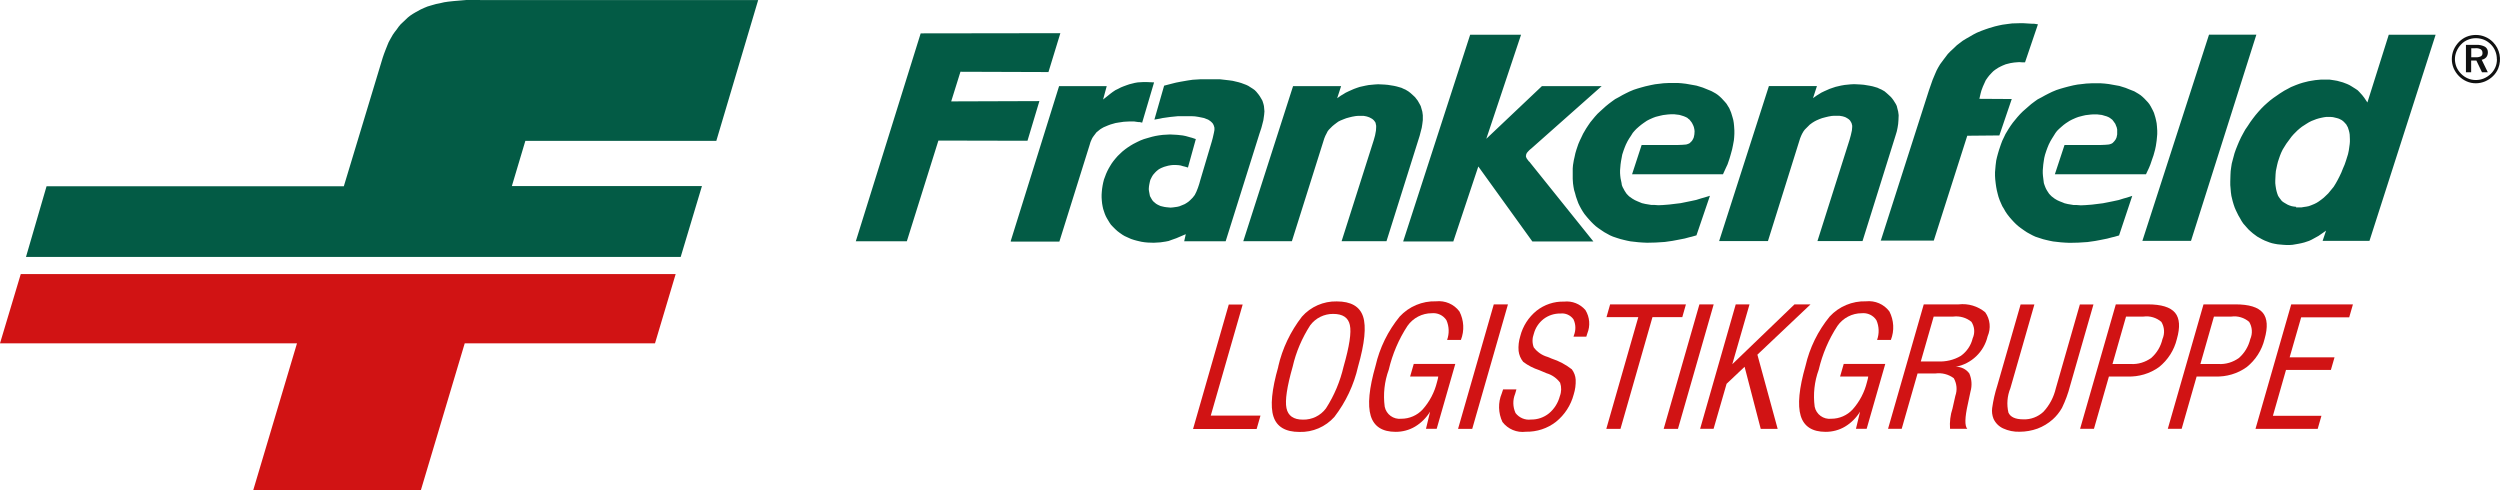
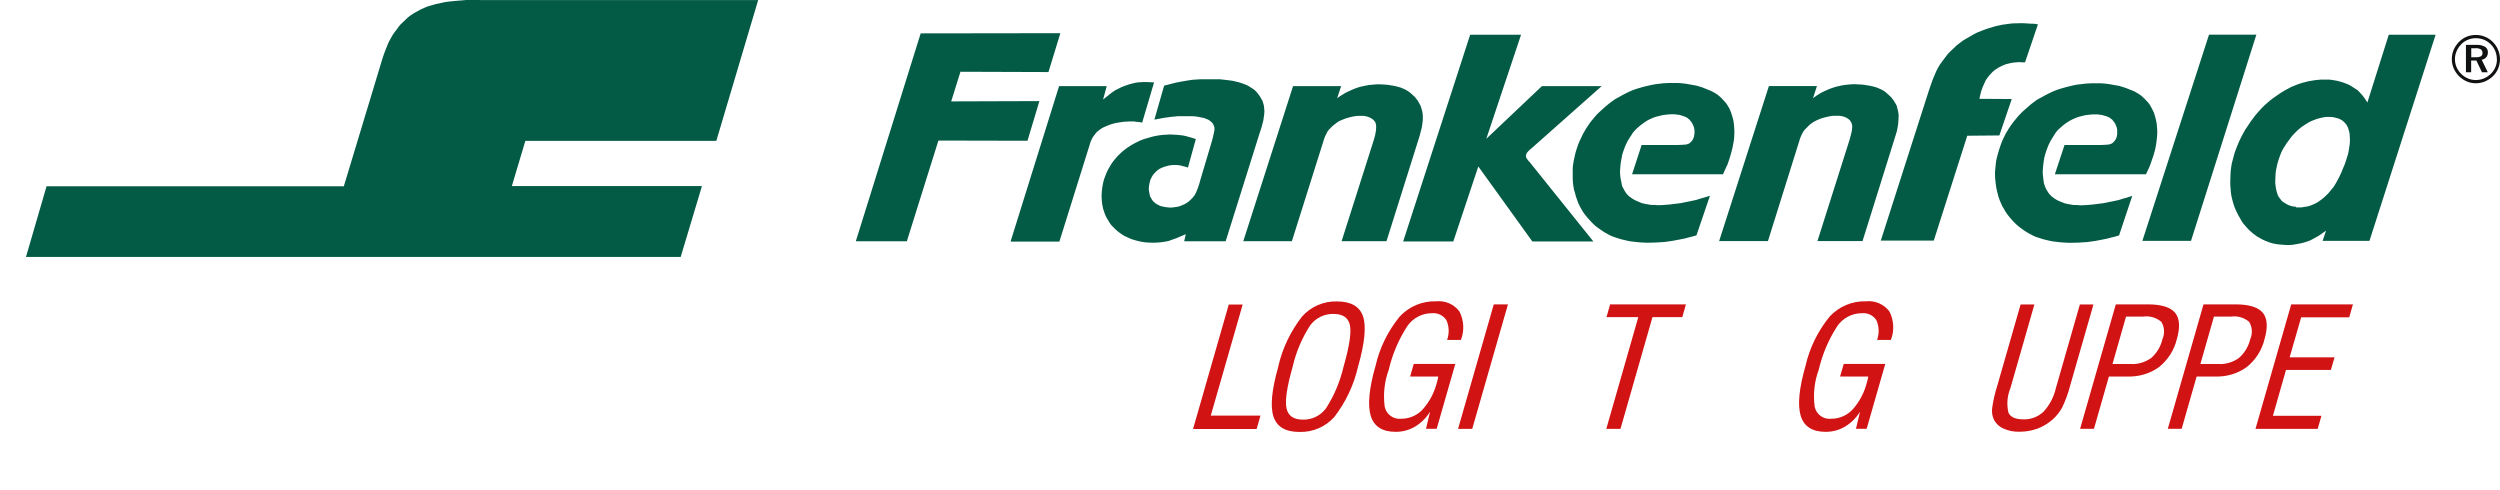
<svg xmlns="http://www.w3.org/2000/svg" id="Ebene_2" data-name="Ebene 2" viewBox="0 0 253.97 49.78">
  <g id="Ebene_1-2" data-name="Ebene 1">
    <g id="Gruppe_380" data-name="Gruppe 380">
-       <path id="Pfad_101" data-name="Pfad 101" d="M2.11,27.84l-2.11,7.04h30.17l-4.44,14.9h17.03l4.45-14.9h19.33l2.1-7.04H2.11Z" style="fill: #d11314;" />
      <path id="Pfad_102" data-name="Pfad 102" d="M48.78,0h-1.41s-1.29.11-1.29.11l-.56.06-.4.06-.43.1-.4.08-.49.14-.37.11-.34.14-.35.16-.53.29-.27.16-.27.18-.24.19-.22.21-.49.46-.22.26-.19.27-.21.27-.19.27-.24.42-.19.35-.14.34-.19.48-.14.37-.13.38-3.95,13.06H4.73l-2.09,7.18h66.51l2.16-7.2h-19.31s1.37-4.59,1.37-4.59h19.4L77.02.01h-28.25Z" style="fill: #035b45;" />
      <path id="Pfad_103" data-name="Pfad 103" d="M174.64,24.5l5.06-15.76h4.88l-.4,1.23.38-.27.18-.11.29-.18.29-.14.54-.24.32-.11.3-.1.56-.13.35-.06.59-.06.37-.02.62.03.37.03.61.1.29.06.48.14.21.1.19.08.32.18.19.16.18.16.29.27.14.17.13.18.23.37.09.19.05.21.09.35.05.37-.02.49-.03.4-.06.38-.08.38-.13.43-3.35,10.71h-4.58l3.26-10.28.13-.47.11-.49.03-.35v-.14l-.06-.24-.05-.1-.11-.18-.11-.11-.11-.08-.22-.13-.16-.06-.18-.05-.3-.05h-.22s-.32,0-.32,0l-.26.02-.33.06-.29.07-.34.09-.27.1-.3.13-.21.11-.21.13-.26.19-.15.15-.16.16-.19.19-.13.17-.15.26-.09.19-.11.27-3.27,10.44h-4.95ZM218.02,17.7h-9.27l.98-2.97h3.65s.49-.02.49-.02l.35-.03.13-.03.16-.06.1-.06.11-.11.08-.09.1-.13.06-.11.06-.14.06-.3v-.49l-.05-.23-.06-.14-.08-.21-.1-.14-.1-.14-.11-.14-.11-.08-.13-.1-.14-.08-.19-.08-.21-.06-.27-.08-.25-.03-.26-.03h-.37l-.27.02-.51.06-.27.06-.46.12-.27.1-.38.17-.25.13-.37.24-.23.17-.21.18-.27.24-.19.19-.16.21-.18.29-.17.27-.16.27-.18.36-.13.32-.11.3-.13.4-.08.33-.05.32-.05.35-.05.59v.29l.02.27.03.25.06.48.07.21.08.21.08.18.11.19.19.29.13.14.14.14.15.11.14.11.27.16.24.11.26.1.24.1.33.08.3.05.3.05h.32s.4.03.4.03l.46-.02.66-.05.49-.06.64-.08.56-.11.54-.11.51-.11.51-.16.3-.08.56-.18-1.34,4.02-.49.14-.22.05-.49.13-.7.14-.53.1-.77.11-.47.03-.47.03-.88.02-.45-.02-.43-.03-.8-.09-.35-.07-.35-.08-.32-.08-.34-.11-.43-.14-.28-.13-.3-.16-.29-.16-.27-.18-.34-.24-.25-.19-.25-.22-.22-.22-.22-.24-.21-.24-.25-.32-.18-.27-.15-.27-.16-.26-.13-.29-.13-.3-.13-.37-.09-.34-.08-.33-.06-.32-.05-.35-.05-.44-.02-.35v-.37l.03-.35.03-.35.06-.48.08-.35.1-.37.11-.37.19-.56.14-.37.16-.33.16-.34.32-.53.21-.32.23-.32.46-.56.27-.3.27-.27.56-.49.3-.26.32-.24.32-.23.42-.22.34-.19.35-.18.37-.18.43-.18.4-.13.38-.11.41-.11.54-.13.43-.08.45-.05.42-.05.6-.03h.85s.42.03.42.03l.43.05.73.13.34.06.32.1.32.1.32.13.56.22.22.13.22.13.21.14.19.16.19.18.35.37.15.19.14.23.11.21.11.21.11.24.14.46.07.29.06.3.03.3.03.46v.34l-.03.35-.03.32-.08.54-.08.38-.16.58-.13.37-.19.56-.14.34-.31.66ZM233.24,21.07h.56l.23-.04.28-.04.24-.05.22-.08.34-.14.22-.11.21-.13.29-.21.24-.19.22-.21.23-.22.18-.22.19-.23.18-.22.21-.34.19-.34.19-.37.19-.4.16-.4.18-.42.13-.38.21-.67.08-.38.09-.64.02-.25v-.25s-.02-.47-.02-.47l-.03-.19-.05-.21-.11-.34-.08-.14-.08-.15-.23-.25-.11-.1-.14-.1-.26-.13-.19-.06-.21-.05-.21-.05-.24-.02h-.21s-.24,0-.24,0l-.22.03-.25.05-.26.06-.27.08-.49.19-.26.13-.26.16-.45.29-.24.19-.22.19-.38.38-.22.25-.19.26-.34.46-.18.29-.18.29-.16.33-.12.3-.1.29-.11.33-.08.32-.13.62-.03.33-.03.64v.27l.03.27.05.32.05.22.06.21.09.25.08.13.1.14.19.25.13.11.16.1.31.18.19.08.21.07.21.04.27.03ZM240.69,24.47h-4.74l.35-1.04-.76.53-.49.27-.24.13-.24.11-.48.16-.32.08-.3.06-.58.1-.3.02h-.32l-.32-.02-.56-.05-.29-.05-.28-.06-.26-.08-.49-.19-.27-.13-.25-.14-.25-.14-.43-.32-.22-.19-.21-.19-.19-.21-.36-.41-.18-.27-.16-.29-.16-.27-.24-.49-.13-.3-.11-.32-.1-.34-.13-.54-.05-.37-.03-.37-.03-.35v-.37s.02-.67.02-.67l.02-.38.05-.37.06-.39.1-.38.18-.67.14-.4.16-.4.16-.38.21-.45.21-.39.21-.38.24-.35.29-.44.25-.34.27-.35.29-.34.3-.33.29-.29.3-.27.29-.25.34-.26.32-.22.33-.23.46-.29.34-.18.33-.18.51-.21.35-.13.35-.11.56-.14.34-.06.37-.06.54-.05h.93l.46.07.29.05.29.08.29.08.42.16.24.11.22.13.43.27.19.13.16.16.3.33.21.27.32.48,2.17-6.88h4.76l-6.72,20.94ZM217.64,24.47l6.77-20.95h4.81l-6.64,20.95h-4.93ZM191.06,24.46l4.9-15.29.37-1.06.27-.64.14-.32.16-.3.19-.32.34-.46.22-.29.22-.29.26-.27.41-.38.27-.26.29-.22.29-.22.36-.22.37-.21.36-.21.35-.18.46-.19.38-.14.38-.13.61-.18.38-.09.38-.08.59-.08.4-.05.69-.02h.48l.83.05h.22s.4.06.4.06l-1.31,3.86h-.32l-.27-.02-.26.02-.25.02-.38.06-.24.06-.24.06-.32.13-.23.11-.21.11-.32.21-.18.14-.16.16-.25.27-.15.19-.21.3-.11.24-.18.4-.15.4-.08.29-.13.56,3.29.02-1.26,3.7-3.26.03-3.4,10.65h-5.44ZM175.06,17.7h-9.26l.97-2.97h3.66s.49-.02.49-.02l.37-.03.11-.03.16-.06.11-.06.1-.11.1-.09.08-.13.06-.11.06-.14.06-.3.02-.32-.02-.18-.05-.23-.05-.14-.1-.21-.08-.14-.11-.14-.11-.14-.11-.08-.11-.1-.16-.08-.19-.08-.19-.06-.27-.08-.26-.03-.25-.03h-.36l-.29.02-.49.06-.27.06-.48.12-.27.1-.38.17-.25.13-.35.24-.23.17-.22.18-.27.24-.18.19-.18.21-.18.29-.18.27-.16.27-.18.36-.13.32-.11.3-.13.4-.06.33-.06.32-.05.35-.05.59v.29l.02.27.03.25.1.48.03.21.08.21.1.18.1.19.19.29.13.14.14.14.16.11.15.11.27.16.24.11.24.1.24.1.35.08.3.05.3.05h.31s.41.03.41.03l.46-.02.64-.05.49-.06.67-.08.54-.11.54-.11.51-.11.51-.16.29-.08.59-.18-1.37,4.02-.49.14-.22.05-.48.13-.72.14-.53.1-.77.11-.46.03-.48.03-.86.02-.45-.02-.43-.03-.81-.09-.35-.07-.34-.08-.32-.08-.35-.11-.42-.14-.3-.13-.29-.16-.29-.16-.27-.18-.35-.24-.25-.19-.24-.22-.22-.22-.22-.24-.21-.24-.26-.32-.18-.27-.16-.27-.14-.26-.14-.29-.11-.3-.13-.37-.09-.34-.1-.33-.06-.32-.05-.35-.03-.46v-1.07l.03-.35.08-.48.08-.35.08-.37.11-.37.19-.56.16-.37.16-.33.16-.34.31-.53.21-.32.22-.32.46-.56.27-.3.29-.27.54-.49.32-.26.32-.24.32-.23.41-.22.33-.19.35-.18.37-.18.43-.18.4-.13.38-.11.4-.11.58-.13.41-.08.43-.05.41-.05.62-.03h.84s.4.03.4.03l.43.05.74.13.33.06.33.1.32.1.32.13.54.22.24.13.23.13.2.14.19.16.19.18.34.37.16.19.14.23.13.21.09.21.1.24.14.46.08.29.05.3.03.3.03.46v.34l-.02.35-.03.32-.1.54-.08.38-.16.58-.11.37-.19.56-.16.34-.31.68ZM142.55,24.51l6.8-20.98h5.17l-3.53,10.57,5.65-5.35h6.07l-7.14,6.33-.16.13-.13.13-.16.18-.08.16v.08s-.03.08-.03.08l.02.1.03.08.05.1.1.13.12.16h.02s6.52,8.12,6.52,8.12h-6.2l-5.49-7.62-2.54,7.62h-5.09ZM126.3,24.51l5.06-15.76h4.88l-.4,1.23.38-.27.19-.11.29-.18.29-.14.54-.24.3-.11.3-.1.59-.13.32-.06.63-.06.33-.02.64.03.35.03.62.1.27.06.49.14.21.1.19.08.3.18.21.16.18.16.29.27.13.17.14.18.21.37.1.19.06.21.1.35.05.37v.49l-.05.4-.06.38-.1.38-.11.43-3.37,10.71h-4.56l3.27-10.28.13-.47.09-.49.02-.35v-.14l-.05-.24-.03-.1-.13-.18-.11-.11-.11-.08-.24-.13-.16-.06-.17-.05-.27-.05h-.25s-.32,0-.32,0l-.24.02-.34.06-.29.07-.33.09-.26.1-.32.13-.22.11-.18.13-.25.19-.18.15-.16.16-.19.19-.13.17-.13.26-.1.19-.11.27-3.29,10.44h-4.94ZM120.3,24.51l.16-.72-.96.41-.51.18-.27.1-.3.06-.54.08-.34.02-.33.02-.61-.02-.32-.03-.33-.05-.47-.11-.29-.08-.3-.1-.4-.18-.24-.11-.22-.13-.3-.21-.21-.16-.21-.19-.27-.27-.18-.19-.15-.22-.27-.45-.11-.21-.1-.24-.16-.48-.06-.27-.05-.29-.03-.3-.02-.3v-.3l.02-.3.03-.3.05-.32.06-.3.08-.32.11-.29.1-.27.13-.29.14-.27.14-.24.16-.26.18-.25.22-.27.21-.24.24-.23.23-.22.3-.24.25-.18.29-.19.27-.16.43-.22.32-.15.34-.13.34-.1.49-.14.35-.08.35-.06.4-.05.36-.02.35-.02.41.02.35.02.54.06.3.06.46.13.19.05.38.13-.8,2.89-.3-.09-.21-.05-.23-.07-.21-.03-.3-.02h-.24l-.22.02-.29.05-.22.06-.21.06-.27.11-.16.08-.16.1-.19.16-.13.13-.21.24-.11.18-.16.32-.05.19-.06.29-.03.19-.02.27.02.19.07.37.03.15.15.27.09.15.11.13.13.11.13.11.13.08.16.08.18.08.38.09.21.03.42.04.24-.02.43-.06.22-.05.37-.15.19-.08.21-.13.16-.11.16-.14.27-.27.21-.27.16-.32.16-.4.14-.42.1-.36,1.17-3.93.1-.37.12-.53.05-.27v-.24l-.06-.21-.05-.11-.06-.11-.13-.14-.13-.11-.21-.14-.16-.06-.25-.1-.29-.06-.3-.06-.33-.05-.37-.02h-.67s-.68,0-.68,0l-.8.08-.78.11-.27.06-.56.1.99-3.45.81-.21.4-.1.46-.09.75-.13.48-.07.8-.05h.49s.99,0,.99,0h.48s.96.11.96.11l.35.05.59.14.27.08.51.19.21.1.17.11.3.19.18.13.16.16.22.27.13.18.18.3.1.18.1.32.05.21.03.32.02.22-.03.35-.08.56-.16.62-.05.18-.18.54-3.44,10.95h-4.19ZM102.67,24.51l4.92-15.76h4.84l-.37,1.36.48-.38.26-.21.24-.18.27-.18.29-.14.27-.14.27-.11.3-.11.29-.1.56-.14.29-.05.51-.03h.46l.69.03-1.21,4.09-.26-.06h-.14s-.42-.06-.42-.06h-.49l-.56.03-.54.08-.3.05-.49.14-.27.1-.45.19-.19.11-.16.1-.22.18-.16.13-.12.16-.16.21-.13.19-.09.19-.1.23-.08.27-3.08,9.84h-4.91ZM92.12,24.51h-5.18l6.59-21.12,14.19-.02-1.21,3.95-8.94-.03-.94,3.01,8.96-.03-1.21,4.03-9.05-.02-3.21,10.24Z" style="fill: #035b45;" />
      <path id="Pfad_104" data-name="Pfad 104" d="M124.83,30.93l-3.63,12.65h6.46l.39-1.36h-5.05l3.24-11.28h-1.41Z" style="fill: #d11314;" />
      <g id="Gruppe_379" data-name="Gruppe 379">
        <g id="Gruppe_378" data-name="Gruppe 378">
          <path id="Pfad_105" data-name="Pfad 105" d="M129.85,37.25c.42-1.85,1.25-3.58,2.41-5.08.89-1.01,2.19-1.58,3.54-1.55,1.44,0,2.33.51,2.67,1.53s.17,2.72-.51,5.1c-.42,1.85-1.24,3.59-2.4,5.1-.9,1.01-2.2,1.57-3.55,1.53-1.42,0-2.3-.52-2.64-1.56-.34-1.04-.18-2.73.49-5.07M131.32,37.25c-.58,2.03-.79,3.44-.63,4.21.16.78.72,1.17,1.67,1.17.92.02,1.79-.4,2.34-1.14.84-1.3,1.44-2.74,1.79-4.24.59-2.06.81-3.47.64-4.23-.16-.76-.73-1.13-1.69-1.13-.92-.01-1.79.42-2.34,1.16-.83,1.29-1.44,2.71-1.78,4.2" style="fill: #d11314;" />
          <path id="Pfad_106" data-name="Pfad 106" d="M144.86,43.57l.42-1.75c-.38.62-.91,1.15-1.53,1.52-.59.35-1.27.53-1.96.53-1.36,0-2.21-.54-2.54-1.63s-.17-2.78.49-5.08c.42-1.83,1.26-3.54,2.45-5,.95-1.03,2.3-1.59,3.69-1.55.92-.1,1.83.29,2.38,1.03.46.89.52,1.95.15,2.89h-1.4c.23-.65.21-1.37-.07-2-.32-.5-.9-.77-1.49-.71-.98,0-1.9.48-2.47,1.29-.89,1.36-1.53,2.87-1.9,4.45-.44,1.2-.58,2.49-.41,3.76.16.78.89,1.31,1.69,1.22.82,0,1.61-.34,2.17-.95.7-.79,1.2-1.74,1.45-2.77.04-.15.07-.26.09-.34.02-.07.03-.15.04-.23h-2.86l.37-1.28h4.22l-1.89,6.59h-1.09Z" style="fill: #d11314;" />
          <path id="Pfad_107" data-name="Pfad 107" d="M148.12,43.57l3.63-12.65h1.44l-3.63,12.65h-1.45Z" style="fill: #d11314;" />
-           <path id="Pfad_108" data-name="Pfad 108" d="M152.7,39.56h1.35l-.13.45c-.26.63-.24,1.33.04,1.95.37.48.97.74,1.57.66.67.01,1.31-.21,1.83-.63.54-.45.92-1.06,1.1-1.74.17-.44.18-.92.03-1.37-.34-.46-.82-.8-1.37-.96-.18-.08-.44-.18-.76-.32-.58-.19-1.13-.47-1.62-.84-.26-.32-.42-.7-.47-1.11-.04-.51.02-1.01.17-1.5.26-1.02.84-1.92,1.65-2.58.8-.63,1.79-.96,2.8-.93.82-.09,1.63.23,2.17.86.44.72.51,1.6.19,2.38,0,.03-.03.09-.05.16s-.05.13-.05.16h-1.3l.04-.13c.21-.53.2-1.13-.05-1.64-.3-.41-.8-.64-1.31-.58-.62-.01-1.22.18-1.71.55-.49.38-.84.9-1,1.5-.17.45-.18.94-.01,1.39.35.47.84.81,1.41.97l.41.17c.74.24,1.44.61,2.05,1.09.23.31.37.67.39,1.06.02.51-.05,1.01-.2,1.49-.29,1.1-.92,2.07-1.8,2.78-.87.68-1.95,1.03-3.06,1.01-.91.12-1.82-.26-2.38-.99-.43-.91-.46-1.97-.07-2.9.01-.04.04-.11.07-.21s.06-.16.07-.21" style="fill: #d11314;" />
          <path id="Pfad_109" data-name="Pfad 109" d="M163.18,43.57l3.25-11.35h-3.23l.37-1.3h7.7l-.37,1.3h-3.03l-3.25,11.35h-1.45Z" style="fill: #d11314;" />
-           <path id="Pfad_110" data-name="Pfad 110" d="M169.01,43.57l3.63-12.65h1.45l-3.63,12.65h-1.45Z" style="fill: #d11314;" />
-           <path id="Pfad_111" data-name="Pfad 111" d="M172.71,43.57l3.62-12.65h1.4l-1.75,6.08,6.32-6.08h1.63l-5.4,5.11,2.06,7.54h-1.72l-1.64-6.31-1.83,1.73-1.32,4.57h-1.39Z" style="fill: #d11314;" />
          <path id="Pfad_112" data-name="Pfad 112" d="M188.54,43.57l.42-1.75c-.38.62-.91,1.15-1.53,1.52-.59.35-1.27.53-1.96.53-1.36,0-2.21-.54-2.54-1.63s-.17-2.78.49-5.08c.42-1.83,1.26-3.54,2.45-5,.95-1.03,2.3-1.59,3.69-1.55.92-.1,1.83.29,2.38,1.03.46.89.52,1.95.15,2.89h-1.4c.23-.65.21-1.37-.07-2-.32-.5-.9-.77-1.49-.71-.98,0-1.9.48-2.47,1.29-.89,1.36-1.53,2.87-1.9,4.45-.44,1.2-.58,2.49-.41,3.76.16.78.89,1.31,1.69,1.22.82,0,1.61-.34,2.17-.95.7-.79,1.2-1.74,1.45-2.77.04-.15.07-.26.09-.34.02-.07.03-.15.04-.23h-2.86l.37-1.28h4.22l-1.89,6.59h-1.09Z" style="fill: #d11314;" />
-           <path id="Pfad_113" data-name="Pfad 113" d="M191.8,43.57l3.63-12.65h3.55c.97-.11,1.94.18,2.69.8.51.71.6,1.64.25,2.44-.37,1.58-1.64,2.8-3.24,3.1.54-.01,1.06.24,1.38.68.25.58.29,1.23.12,1.83-.06.31-.15.73-.27,1.27-.31,1.38-.33,2.22-.06,2.52h-1.75c-.05-.7.03-1.4.25-2.06.13-.54.22-.97.29-1.29.21-.59.15-1.24-.16-1.79-.54-.4-1.21-.57-1.88-.48h-1.8l-1.61,5.62h-1.38ZM195.14,36.72h1.72c.82.04,1.64-.15,2.34-.57.6-.43,1.03-1.06,1.2-1.78.25-.55.2-1.18-.13-1.68-.51-.42-1.18-.61-1.84-.53h-1.99l-1.31,4.56Z" style="fill: #d11314;" />
          <path id="Pfad_114" data-name="Pfad 114" d="M205.26,30.93h1.41l-2.44,8.51c-.32.78-.39,1.64-.2,2.47.2.46.71.69,1.52.69.75.03,1.48-.25,2.03-.76.63-.67,1.06-1.5,1.27-2.4l2.44-8.51h1.38l-2.37,8.25c-.2.78-.48,1.54-.83,2.26-.25.44-.57.84-.94,1.17-.45.4-.98.72-1.54.93-.58.21-1.2.32-1.82.32-.58.02-1.16-.1-1.68-.34-.43-.2-.77-.54-.97-.97-.14-.35-.19-.72-.14-1.1.11-.77.28-1.53.52-2.27l2.37-8.25Z" style="fill: #d11314;" />
          <path id="Pfad_115" data-name="Pfad 115" d="M211.31,43.57l3.63-12.65h3.24c1.38,0,2.3.28,2.78.85.47.57.53,1.46.18,2.68-.27,1.12-.91,2.12-1.81,2.84-.93.67-2.06,1-3.2.96h-1.89l-1.52,5.31h-1.41ZM214.61,36.98h1.86c.74.04,1.46-.18,2.06-.61.58-.5.98-1.18,1.15-1.92.25-.57.21-1.22-.11-1.75-.5-.43-1.16-.63-1.82-.54h-1.77l-1.38,4.83Z" style="fill: #d11314;" />
          <path id="Pfad_116" data-name="Pfad 116" d="M220.22,43.57l3.63-12.65h3.24c1.38,0,2.3.28,2.78.85.47.57.53,1.46.18,2.68-.27,1.12-.91,2.12-1.81,2.84-.93.67-2.06,1-3.2.96h-1.89l-1.52,5.31h-1.41ZM223.52,36.98h1.86c.74.04,1.46-.18,2.06-.61.58-.5.98-1.18,1.16-1.92.25-.57.21-1.22-.11-1.75-.5-.43-1.16-.63-1.81-.54h-1.77l-1.38,4.83Z" style="fill: #d11314;" />
          <path id="Pfad_117" data-name="Pfad 117" d="M229.13,43.57l3.63-12.65h6.27l-.38,1.32h-4.88l-1.17,4.06h4.56l-.37,1.28h-4.56l-1.33,4.66h4.93l-.38,1.33h-6.32Z" style="fill: #d11314;" />
          <path id="Pfad_118" data-name="Pfad 118" d="M251.51,3.55c.33,0,.65.06.95.19.3.12.57.31.8.54.69.7.9,1.75.53,2.67-.12.29-.3.56-.53.78-.23.23-.51.41-.81.54-.29.12-.61.19-.93.19-.32,0-.64-.06-.93-.19-.6-.26-1.07-.74-1.33-1.34-.25-.6-.24-1.27,0-1.86.13-.31.32-.58.55-.82.22-.22.48-.4.77-.52.3-.12.61-.18.93-.18M253.65,6.02c0-.29-.05-.57-.16-.83-.1-.26-.26-.49-.45-.68-.2-.2-.43-.36-.69-.47-.53-.21-1.12-.22-1.64,0-.25.1-.48.25-.67.45-.2.2-.37.45-.48.71-.11.26-.17.53-.17.81,0,.27.06.55.16.8.11.26.27.49.47.69.2.2.43.36.69.47.25.11.53.16.8.16.28,0,.56-.05.82-.16.26-.11.5-.27.71-.47.2-.19.35-.42.46-.67.11-.25.16-.53.16-.81M251.58,4.56c.3-.02.6.05.87.19.19.12.3.34.29.57,0,.18-.05.35-.16.49-.12.14-.29.23-.47.26l.62,1.27h-.59l-.57-1.19h-.53v1.19h-.53v-2.78h1.06ZM251.49,4.9h-.44v.92h.44c.19.01.37-.02.54-.1.11-.07.18-.2.16-.34.01-.14-.05-.28-.17-.37-.17-.09-.36-.13-.55-.11" style="fill: #101111;" />
        </g>
      </g>
    </g>
  </g>
</svg>